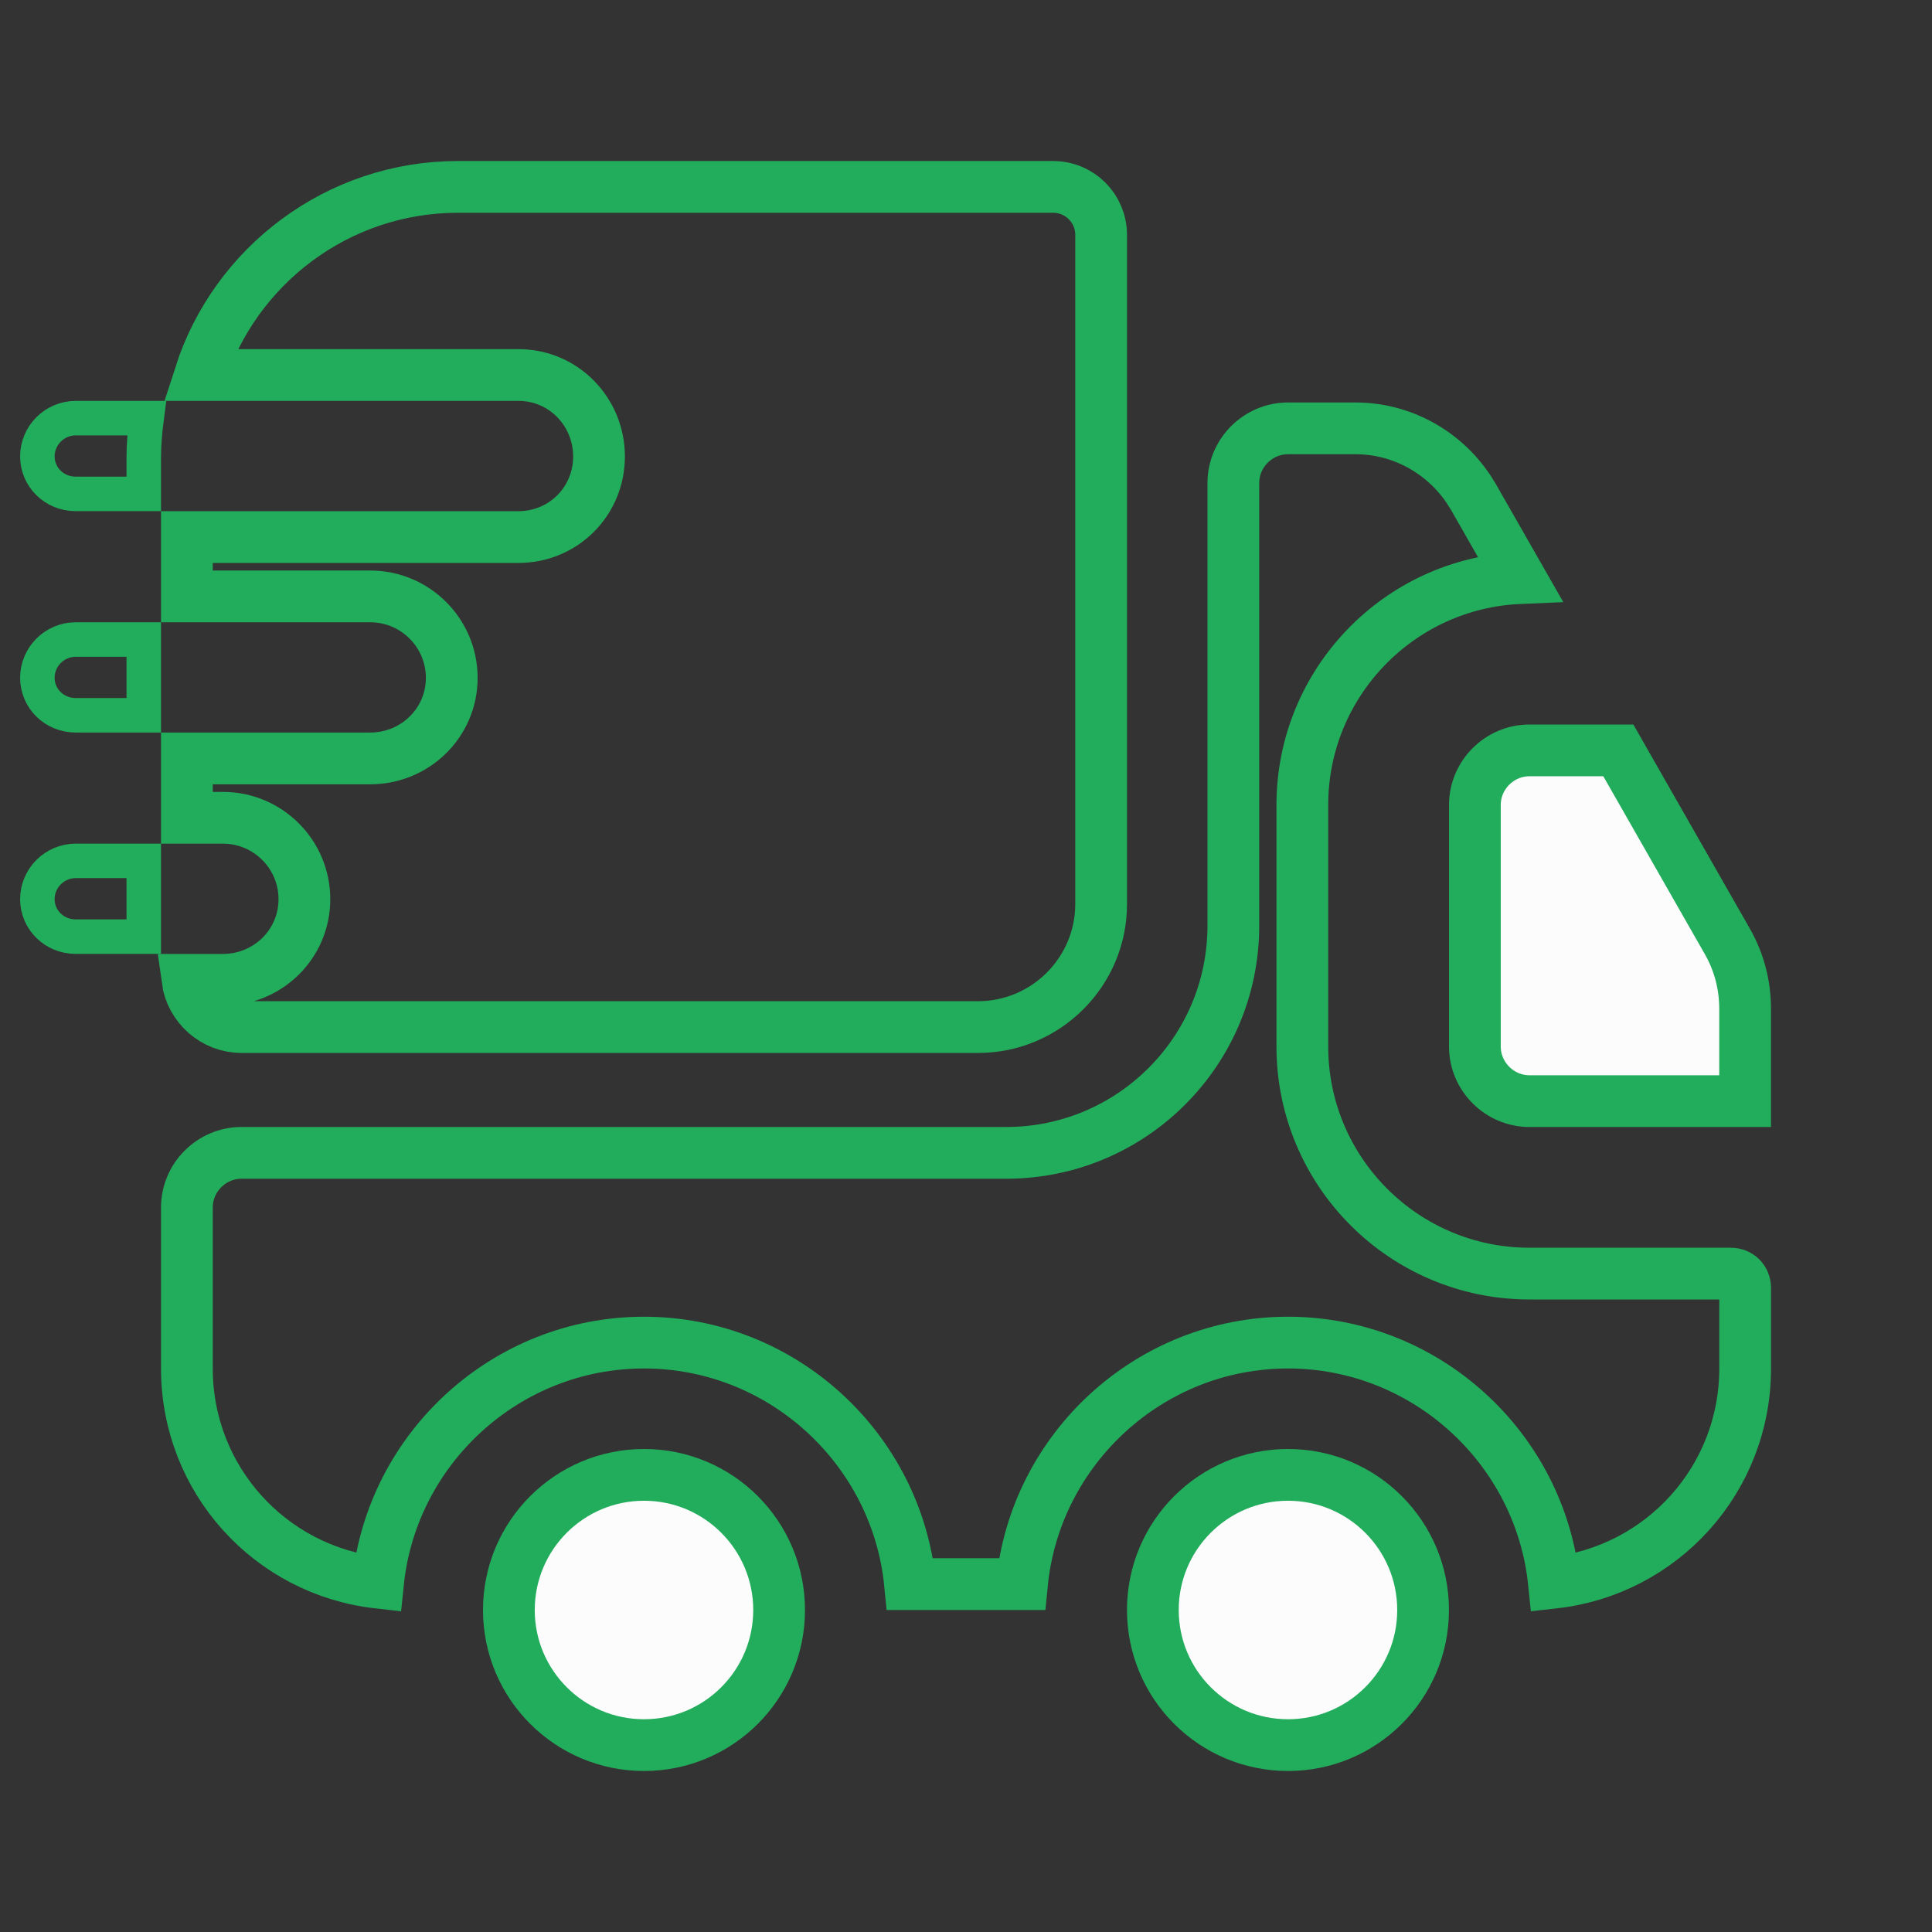
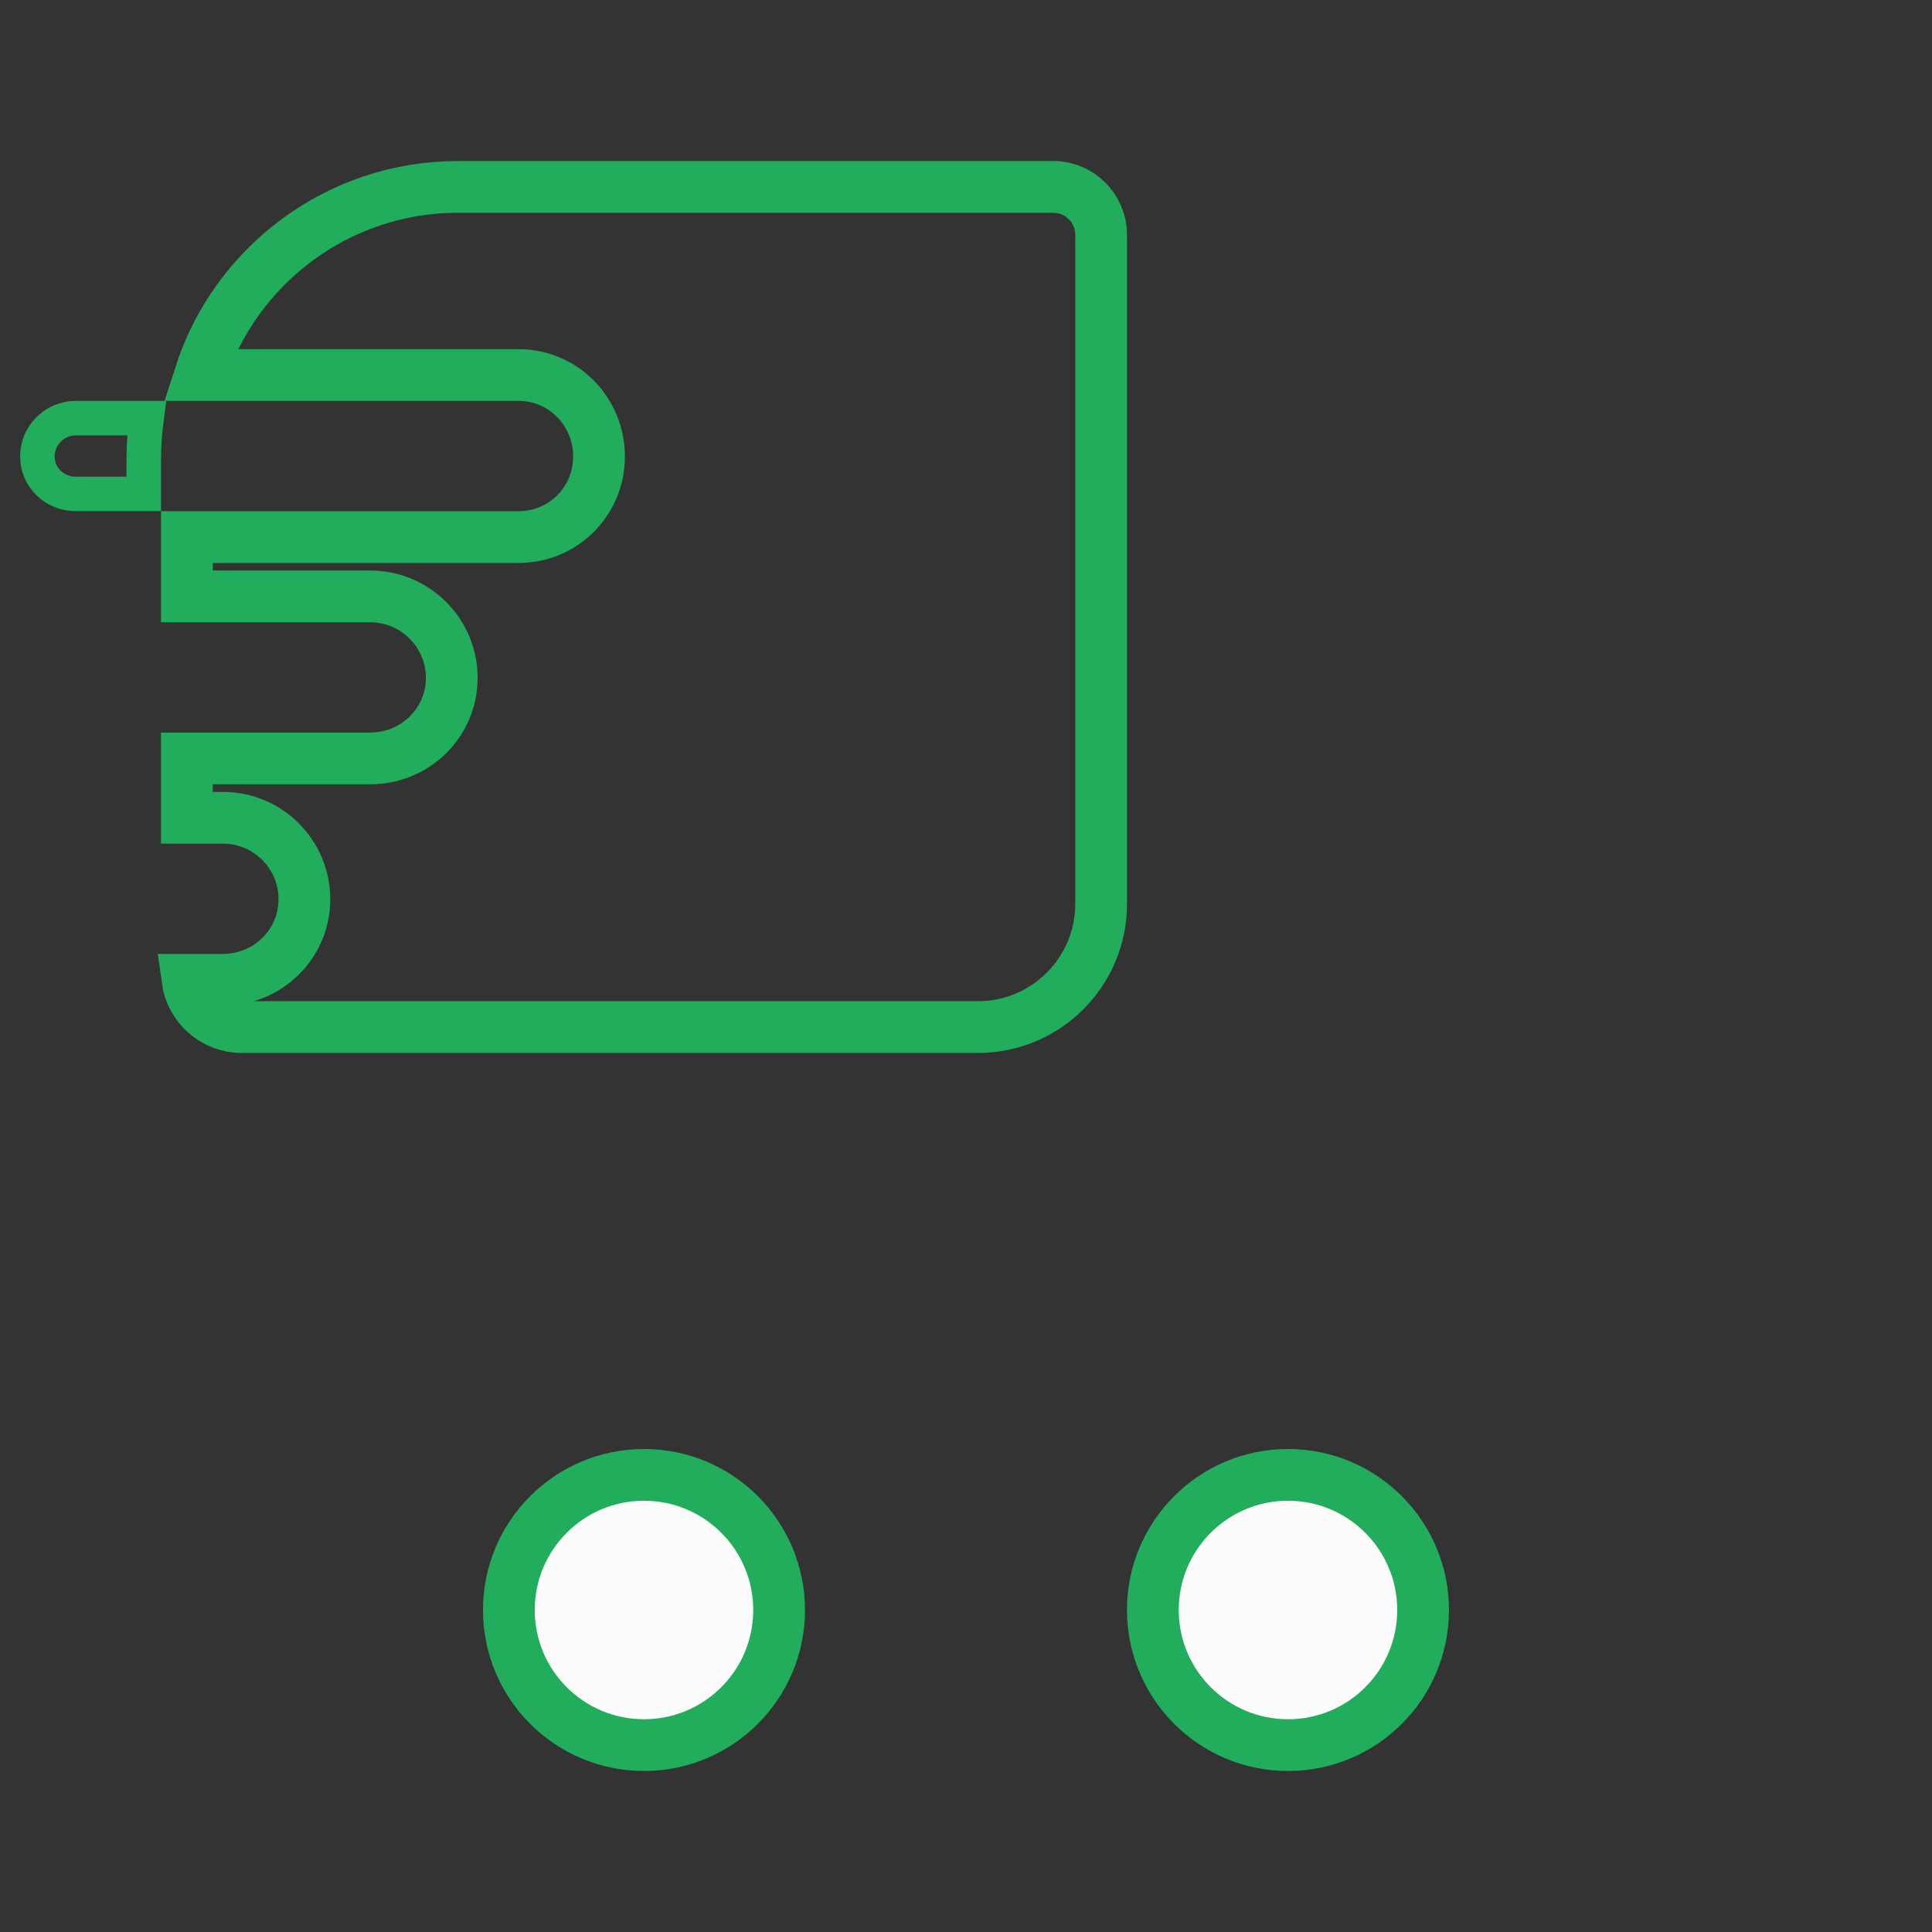
<svg xmlns="http://www.w3.org/2000/svg" width="56" height="56" viewBox="0 0 56 56" fill="none">
  <rect x="0" y="0" width="56" height="56" fill="#333333" stroke="none" />
-   <path d="M37.334 12.416H39.294C40.612 12.417 41.833 13.086 42.565 14.176L42.705 14.4L44.051 16.756C40.548 16.904 37.749 19.794 37.749 23.334V30.334C37.75 33.968 40.699 36.916 44.334 36.916H50.166C50.406 36.916 50.584 37.094 50.584 37.334V39.666C50.584 42.886 48.166 45.524 45.042 45.874C44.643 41.979 41.33 38.917 37.334 38.916C33.322 38.916 30.001 42.001 29.621 45.916H26.379C25.999 42.001 22.678 38.916 18.666 38.916C14.67 38.916 11.356 41.979 10.957 45.874C7.834 45.523 5.417 42.885 5.417 39.666V34.999C5.417 34.131 6.131 33.417 7 33.416H29.166C32.801 33.416 35.749 30.468 35.749 26.834V13.999C35.75 13.13 36.465 12.416 37.334 12.416Z" stroke="#22AD5C" stroke-width="1.5" />
  <path d="M18.667 42.75C20.83 42.75 22.583 44.504 22.583 46.667C22.583 48.83 20.83 50.583 18.667 50.583C16.504 50.583 14.75 48.83 14.75 46.667C14.75 44.504 16.504 42.75 18.667 42.75Z" fill="#FCFCFC" stroke="#22AD5C" stroke-width="1.5" />
-   <path d="M37.334 42.75C39.496 42.75 41.249 44.504 41.249 46.667C41.249 48.83 39.496 50.583 37.334 50.583C35.17 50.583 33.417 48.83 33.416 46.667C33.416 44.504 35.17 42.75 37.334 42.75Z" fill="#FCFCFC" stroke="#22AD5C" stroke-width="1.5" />
-   <path d="M44.333 21.75H46.908L50.075 27.299C50.407 27.885 50.583 28.55 50.583 29.236V31.917H44.333C43.464 31.917 42.75 31.202 42.75 30.333V23.333C42.75 22.464 43.464 21.75 44.333 21.75Z" fill="#FCFCFC" stroke="#22AD5C" stroke-width="1.5" />
+   <path d="M37.334 42.75C39.496 42.75 41.249 44.504 41.249 46.667C41.249 48.83 39.496 50.583 37.334 50.583C35.17 50.583 33.417 48.83 33.416 46.667C33.416 44.504 35.17 42.75 37.334 42.75" fill="#FCFCFC" stroke="#22AD5C" stroke-width="1.5" />
  <path d="M13.277 5.417H30.52C31.296 5.417 31.917 6.037 31.917 6.813V26.204C31.917 28.169 30.316 29.77 28.351 29.77H7C6.203 29.77 5.538 29.169 5.433 28.4H6.464C7.75 28.4 8.823 27.378 8.823 26.063C8.823 24.762 7.765 23.704 6.464 23.704H5.417V21.983H10.733C12.02 21.983 13.094 20.962 13.094 19.647C13.094 18.346 12.034 17.287 10.733 17.287H5.417V15.567H15.027C16.328 15.567 17.363 14.531 17.363 13.23C17.363 11.944 16.342 10.87 15.027 10.87H5.797C6.812 7.704 9.786 5.417 13.277 5.417Z" stroke="#22AD5C" stroke-width="1.5" />
  <path d="M2.194 12.12H4.25C4.201 12.496 4.167 12.884 4.167 13.276V14.316H2.194C1.574 14.316 1.084 13.831 1.083 13.23C1.083 12.62 1.583 12.12 2.194 12.12Z" stroke="#22AD5C" />
-   <path d="M2.194 18.537H4.167V20.733H2.194C1.574 20.733 1.084 20.248 1.083 19.647C1.083 19.036 1.583 18.537 2.194 18.537Z" stroke="#22AD5C" />
-   <path d="M2.194 24.953H4.167V27.149H2.194C1.574 27.149 1.084 26.664 1.083 26.064C1.083 25.453 1.583 24.953 2.194 24.953Z" stroke="#22AD5C" />
</svg>